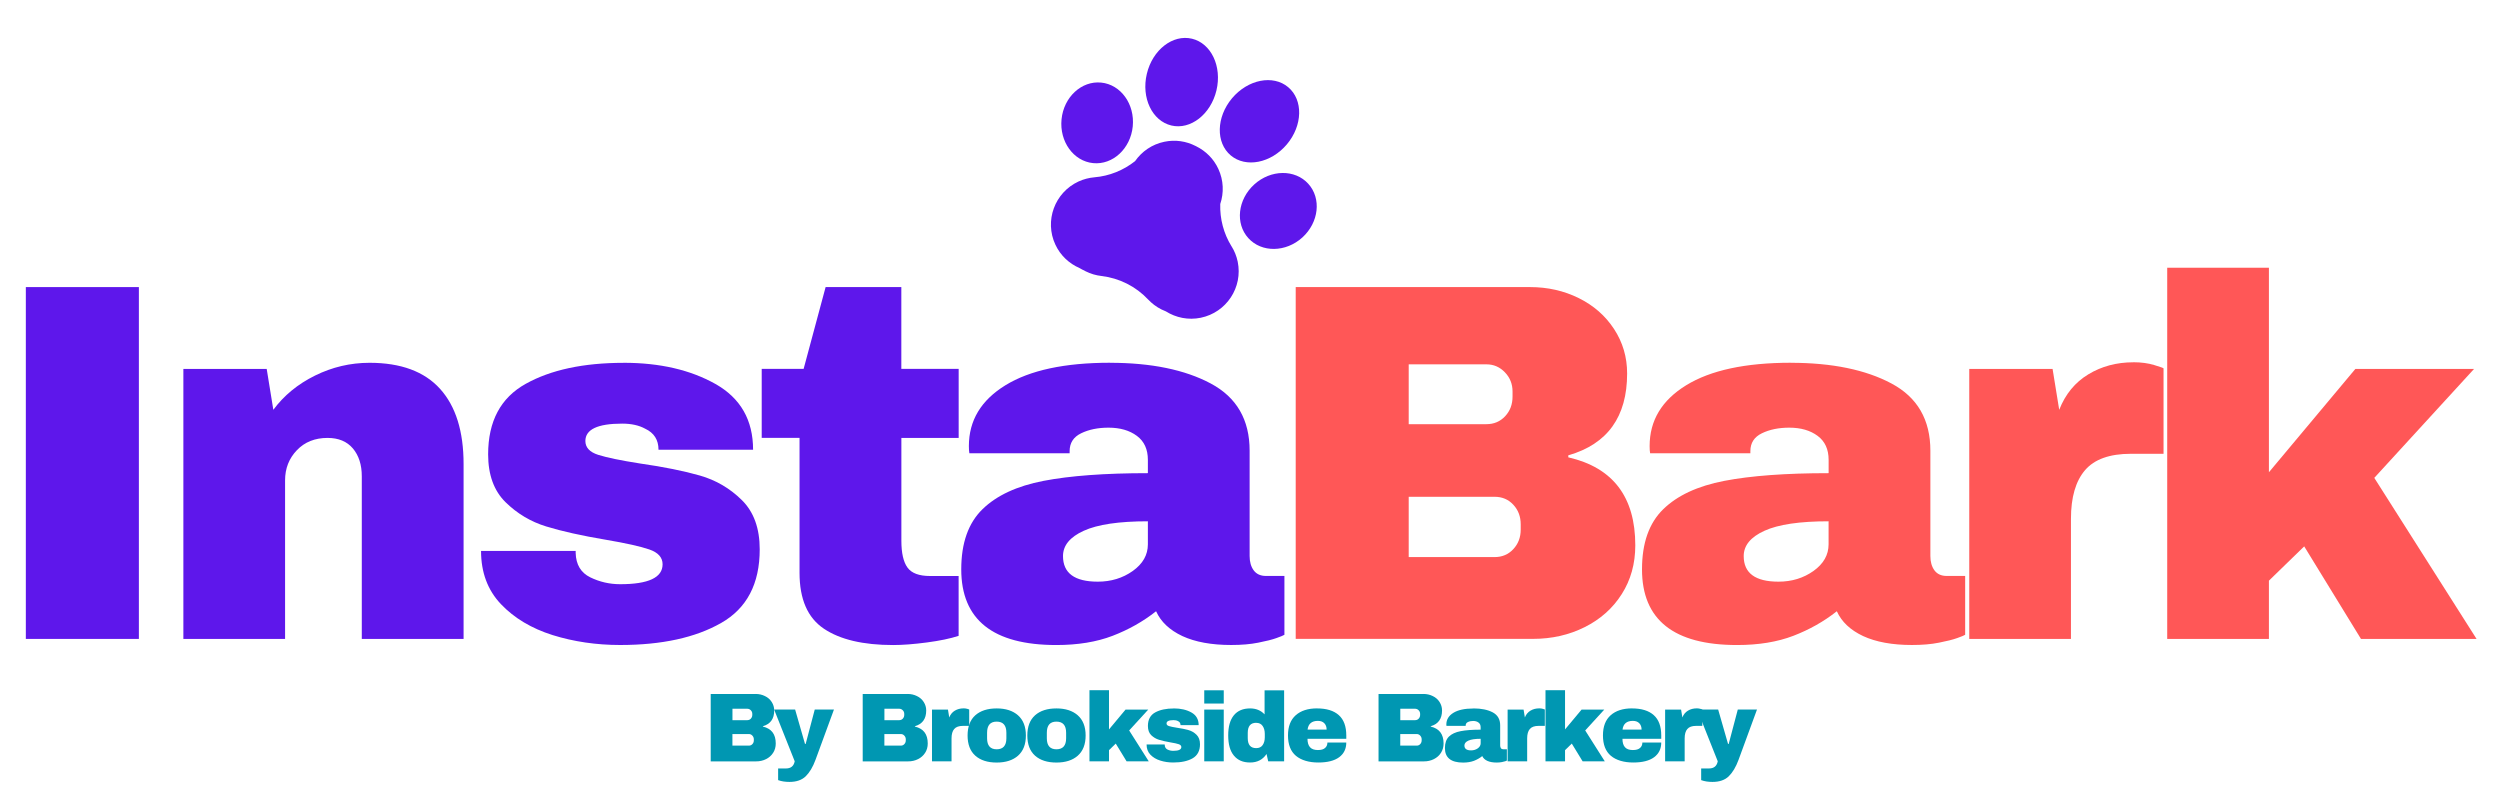
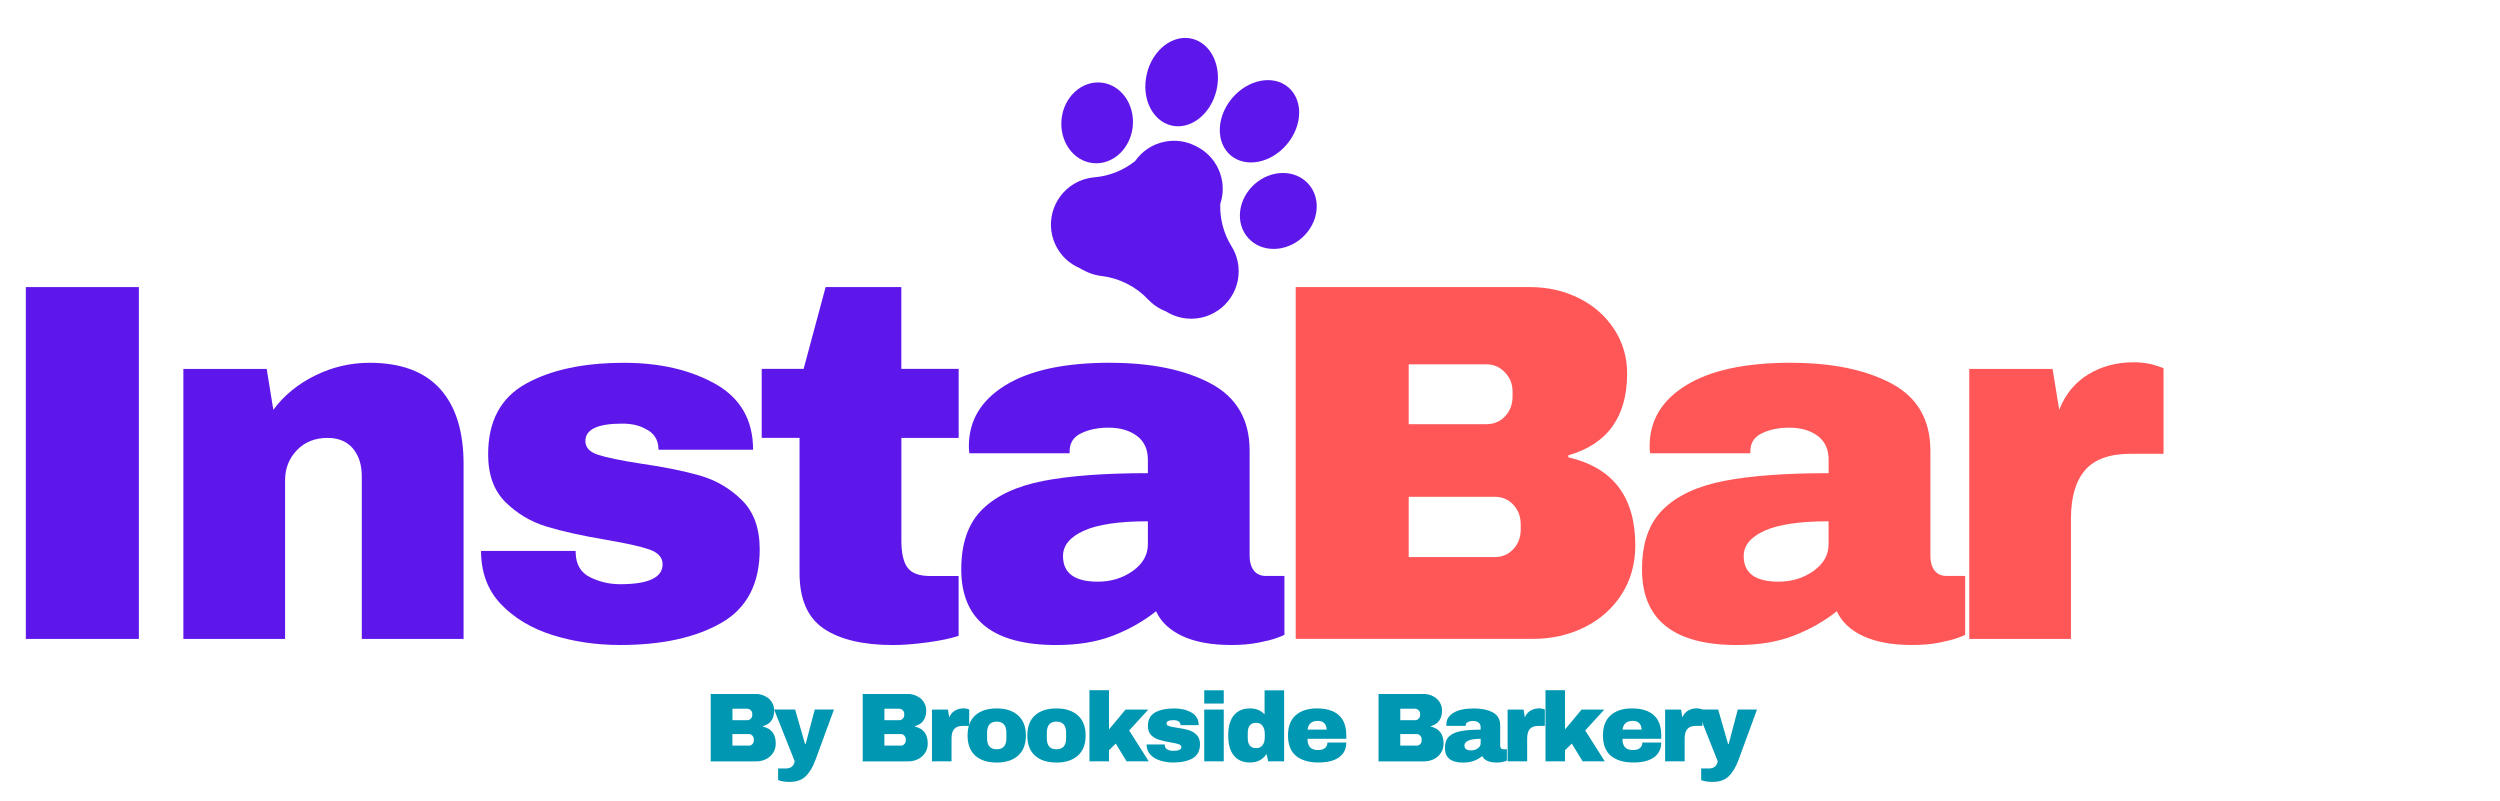
<svg xmlns="http://www.w3.org/2000/svg" id="Layer_1" data-name="Layer 1" viewBox="0 0 600 192.25">
  <defs>
    <style> .cls-1 { fill: #0097b2; } .cls-2 { fill: #5e17eb; } .cls-3 { fill: #ff5757; } </style>
  </defs>
  <g id="_746ef0afc6" data-name="746ef0afc6">
    <path class="cls-2" d="M6.2,153.34v-84.44h27.13v84.44H6.2Z" />
    <path class="cls-2" d="M88.68,87.07c7.53,0,13.17,2.09,16.94,6.26,3.76,4.17,5.64,10.18,5.64,18.03v41.98h-24.43v-39.03c0-2.78-.72-5-2.14-6.69-1.43-1.68-3.45-2.52-6.07-2.52-3.03,0-5.49.98-7.37,2.95-1.89,1.97-2.83,4.38-2.83,7.24v38.05h-24.41v-64.8h20l1.59,9.81c2.54-3.43,5.87-6.17,10-8.21,4.13-2.04,8.49-3.07,13.08-3.07Z" />
    <path class="cls-2" d="M149.69,87.07c8.67,0,16.01,1.7,22.03,5.09,6.01,3.4,9.02,8.65,9.02,15.77h-22.7c0-2.37-1.07-4.05-3.2-5.04-1.47-.81-3.31-1.22-5.52-1.22-5.89,0-8.83,1.39-8.83,4.17,0,1.55,1.02,2.66,3.07,3.32,2.04.65,5.4,1.35,10.06,2.08,5.72.82,10.51,1.79,14.35,2.89,3.85,1.1,7.2,3.06,10.06,5.88,2.87,2.82,4.3,6.77,4.3,11.84,0,8.26-3.09,14.16-9.27,17.67-6.17,3.52-14.25,5.28-24.23,5.28-5.73,0-11.14-.8-16.21-2.38-5.06-1.6-9.2-4.07-12.39-7.42-3.19-3.36-4.78-7.62-4.78-12.78h22.71v.5c.08,2.79,1.25,4.74,3.5,5.84,2.25,1.1,4.64,1.65,7.18,1.65,6.79,0,10.18-1.59,10.18-4.78,0-1.64-1.07-2.83-3.19-3.56-2.13-.73-5.61-1.51-10.44-2.33-5.81-.98-10.57-2.04-14.3-3.19-3.72-1.14-6.98-3.09-9.77-5.83-2.78-2.74-4.17-6.57-4.17-11.48,0-7.93,3-13.57,9.02-16.92,6.02-3.36,13.86-5.04,23.51-5.04Z" />
    <path class="cls-2" d="M230.08,88.55v16.56h-13.75v24.67c0,2.95.49,5.1,1.47,6.44.98,1.35,2.78,2.02,5.4,2.02h6.87v14.36c-1.97.65-4.5,1.18-7.61,1.59-3.11.41-5.81.62-8.11.62-7.2,0-12.74-1.31-16.63-3.93-3.89-2.62-5.83-7.08-5.83-13.39v-32.4h-9.08v-16.56h10.06l5.28-19.64h18.17v19.64h13.75Z" />
    <path class="cls-2" d="M266.4,87.07c9.91,0,17.97,1.66,24.18,4.97,6.22,3.32,9.33,8.69,9.33,16.13v25.28c0,1.39.32,2.54.98,3.44.66.89,1.64,1.34,2.95,1.34h4.42v14.12c-.25.16-.89.43-1.92.79-1.02.37-2.47.73-4.35,1.1-1.88.38-4.04.56-6.5.56-4.74,0-8.65-.72-11.72-2.14-3.06-1.44-5.17-3.42-6.31-5.96-3.11,2.46-6.59,4.42-10.44,5.9-3.84,1.47-8.34,2.21-13.49,2.21-15.22,0-22.83-6.06-22.83-18.17,0-6.3,1.69-11.1,5.09-14.42,3.39-3.31,8.28-5.58,14.66-6.81,6.38-1.23,14.73-1.85,25.04-1.85v-3.19c0-2.54-.88-4.46-2.64-5.76-1.76-1.31-4.03-1.97-6.81-1.97-2.54,0-4.73.45-6.57,1.35-1.84.89-2.76,2.32-2.76,4.29v.5h-24.06c-.08-.41-.12-.98-.12-1.72,0-6.14,2.92-11,8.78-14.6,5.85-3.6,14.22-5.4,25.1-5.4ZM275.49,125.11c-6.95,0-12.08.76-15.4,2.28-3.32,1.51-4.97,3.53-4.97,6.07,0,4.09,2.78,6.14,8.35,6.14,3.19,0,5.99-.86,8.4-2.57,2.41-1.72,3.62-3.85,3.62-6.39v-5.52Z" />
    <path class="cls-3" d="M367.18,68.9c4.25,0,8.15.88,11.71,2.64,3.56,1.76,6.39,4.23,8.48,7.42s3.14,6.75,3.14,10.68c0,10.39-4.71,16.94-14.12,19.64v.48c10.72,2.46,16.08,9.5,16.08,21.12,0,4.41-1.09,8.32-3.26,11.72-2.16,3.4-5.13,6.04-8.9,7.92-3.76,1.88-7.89,2.81-12.39,2.81h-56.95v-84.44h56.21ZM338.09,101.8h18.66c1.8,0,3.29-.63,4.48-1.9,1.19-1.27,1.78-2.84,1.78-4.73v-1.22c0-1.8-.62-3.34-1.85-4.61-1.23-1.27-2.69-1.9-4.41-1.9h-18.66v14.36ZM338.09,133.7h20.62c1.8,0,3.3-.63,4.48-1.9,1.19-1.27,1.78-2.84,1.78-4.72v-1.23c0-1.88-.6-3.46-1.78-4.72-1.18-1.27-2.67-1.9-4.48-1.9h-20.62v14.47Z" />
    <path class="cls-3" d="M429.78,87.07c9.91,0,17.97,1.66,24.18,4.97,6.22,3.32,9.33,8.69,9.33,16.13v25.28c0,1.39.32,2.54.98,3.44.66.89,1.64,1.34,2.95,1.34h4.42v14.12c-.25.16-.89.43-1.92.79-1.02.37-2.47.73-4.35,1.1-1.88.38-4.04.56-6.5.56-4.74,0-8.65-.72-11.72-2.14-3.06-1.44-5.17-3.42-6.31-5.96-3.11,2.46-6.59,4.42-10.44,5.9-3.84,1.47-8.34,2.21-13.49,2.21-15.22,0-22.83-6.06-22.83-18.17,0-6.3,1.69-11.1,5.09-14.42,3.39-3.31,8.28-5.58,14.66-6.81,6.38-1.23,14.73-1.85,25.04-1.85v-3.19c0-2.54-.88-4.46-2.64-5.76-1.76-1.31-4.03-1.97-6.81-1.97-2.54,0-4.73.45-6.57,1.35-1.84.89-2.76,2.32-2.76,4.29v.5h-24.06c-.08-.41-.12-.98-.12-1.72,0-6.14,2.92-11,8.78-14.6,5.85-3.6,14.22-5.4,25.1-5.4ZM438.86,125.11c-6.95,0-12.08.76-15.4,2.28-3.32,1.51-4.97,3.53-4.97,6.07,0,4.09,2.78,6.14,8.35,6.14,3.19,0,5.99-.86,8.4-2.57,2.41-1.72,3.62-3.85,3.62-6.39v-5.52Z" />
    <path class="cls-3" d="M512.02,86.94c1.88,0,3.56.23,5.02.68,1.47.45,2.21.71,2.21.79v20.5h-7.85c-5.07,0-8.74,1.31-10.99,3.93-2.25,2.62-3.38,6.51-3.38,11.66v28.85h-24.41v-64.8h20l1.59,9.81c1.47-3.76,3.81-6.6,6.99-8.52,3.19-1.93,6.79-2.89,10.8-2.89Z" />
-     <path class="cls-3" d="M565.28,88.55h28.49l-23.94,26.14,24.55,38.66h-27.74l-13.63-22.22-8.47,8.23v13.99h-24.41v-89.1h24.41v49.09l20.74-24.79Z" />
    <path class="cls-2" d="M295.55,59.11h.01c-1.89-3.06-2.81-6.59-2.7-10.15.9-2.67.82-5.67-.46-8.43-1.13-2.44-3.02-4.27-5.25-5.39-.04-.02-.08-.04-.12-.06s-.08-.04-.12-.06c-2.22-1.13-4.82-1.55-7.45-1-2.98.61-5.43,2.34-7.04,4.65-2.79,2.21-6.18,3.58-9.75,3.88h0c-1.3.12-2.6.44-3.85,1.02-5.71,2.66-8.19,9.44-5.53,15.14,1.22,2.63,3.33,4.55,5.79,5.62.21.13.43.26.66.37.14.07.28.12.42.19.13.07.25.15.39.22,1.23.62,2.52.98,3.82,1.13h0c4.27.51,8.23,2.5,11.17,5.63h0c.89.94,1.95,1.76,3.18,2.38.36.18.72.34,1.09.48,2.41,1.51,5.37,2.15,8.37,1.53,6.17-1.27,10.14-7.3,8.87-13.46-.28-1.35-.79-2.59-1.48-3.69" />
    <path class="cls-2" d="M281.12,30.12c4.61,1.1,9.46-2.68,10.83-8.43s-1.27-11.3-5.88-12.4c-4.62-1.1-9.47,2.68-10.83,8.43-1.37,5.75,1.27,11.3,5.89,12.4" />
    <path class="cls-2" d="M295.38,37.3c3.63,3.05,9.66,1.86,13.47-2.66,3.81-4.52,3.95-10.67.31-13.72-3.63-3.05-9.66-1.86-13.47,2.66-3.8,4.53-3.94,10.67-.31,13.72" />
    <path class="cls-2" d="M313.98,44.1c-3.19-3.51-8.99-3.43-12.96.17-3.97,3.61-4.61,9.38-1.41,12.89,3.19,3.51,8.99,3.43,12.96-.17,3.97-3.61,4.61-9.38,1.41-12.89" />
    <path class="cls-2" d="M262.35,39.15c4.72.47,8.98-3.48,9.51-8.81.53-5.34-2.86-10.05-7.58-10.52-4.72-.47-8.98,3.48-9.51,8.81-.53,5.34,2.86,10.05,7.58,10.52" />
    <path class="cls-1" d="M181.35,166.55c.81,0,1.56.17,2.24.51.69.33,1.23.8,1.62,1.42.4.61.6,1.29.6,2.04,0,1.99-.9,3.25-2.71,3.77v.09c2.05.48,3.08,1.82,3.08,4.05,0,.85-.21,1.6-.63,2.25-.41.64-.98,1.15-1.7,1.51-.72.36-1.51.54-2.37.54h-10.91v-16.17h10.77ZM175.78,172.84h3.56c.35,0,.63-.12.86-.36.23-.25.35-.55.35-.91v-.23c0-.35-.12-.64-.36-.88-.23-.24-.52-.36-.84-.36h-3.56v2.75ZM175.78,178.95h3.95c.34,0,.62-.12.84-.36.23-.24.35-.54.35-.91v-.23c0-.36-.12-.66-.35-.9-.22-.25-.51-.38-.84-.38h-3.95v2.77Z" />
    <path class="cls-1" d="M195.73,182.34c-.64,1.74-1.43,3.06-2.36,3.97-.93.9-2.23,1.35-3.91,1.35-1.02,0-1.92-.14-2.71-.43v-2.8h1.88c1.18,0,1.88-.57,2.1-1.72l-4.94-12.42h5.04l2.37,8.25h.16l2.18-8.25h4.61l-4.42,12.05Z" />
    <path class="cls-1" d="M217.83,166.55c.81,0,1.56.17,2.24.51.69.33,1.23.8,1.62,1.42.4.61.6,1.29.6,2.04,0,1.99-.9,3.25-2.71,3.77v.09c2.05.48,3.08,1.82,3.08,4.05,0,.85-.21,1.6-.63,2.25-.41.64-.98,1.15-1.7,1.51-.72.36-1.51.54-2.37.54h-10.91v-16.17h10.77ZM212.25,172.84h3.56c.35,0,.63-.12.86-.36.23-.25.35-.55.35-.91v-.23c0-.35-.12-.64-.36-.88-.23-.24-.52-.36-.84-.36h-3.56v2.75ZM212.25,178.95h3.95c.34,0,.62-.12.84-.36.23-.24.35-.54.35-.91v-.23c0-.36-.12-.66-.35-.9-.22-.25-.51-.38-.84-.38h-3.95v2.77Z" />
    <path class="cls-1" d="M231.23,170c.36,0,.67.05.95.13.28.08.43.13.43.15v3.93h-1.5c-.97,0-1.67.25-2.1.75-.43.5-.64,1.25-.64,2.24v5.52h-4.69v-12.42h3.83l.31,1.89c.28-.72.73-1.27,1.34-1.63.62-.37,1.31-.55,2.08-.55Z" />
    <path class="cls-1" d="M239.2,170.02c2.18,0,3.89.56,5.13,1.66,1.25,1.11,1.88,2.72,1.88,4.84s-.63,3.73-1.88,4.84c-1.24,1.1-2.95,1.65-5.13,1.65s-3.89-.55-5.13-1.65c-1.23-1.1-1.85-2.71-1.85-4.84s.62-3.75,1.85-4.85c1.24-1.1,2.95-1.65,5.13-1.65ZM239.2,173.19c-1.54,0-2.3.89-2.3,2.67v1.34c0,1.75.77,2.63,2.3,2.63s2.33-.87,2.33-2.63v-1.34c0-1.78-.78-2.67-2.33-2.67Z" />
    <path class="cls-1" d="M253.54,170.02c2.18,0,3.89.56,5.13,1.66,1.25,1.11,1.88,2.72,1.88,4.84s-.63,3.73-1.88,4.84c-1.24,1.1-2.95,1.65-5.13,1.65s-3.89-.55-5.13-1.65c-1.23-1.1-1.85-2.71-1.85-4.84s.62-3.75,1.85-4.85c1.24-1.1,2.95-1.65,5.13-1.65ZM253.54,173.19c-1.54,0-2.3.89-2.3,2.67v1.34c0,1.75.77,2.63,2.3,2.63s2.33-.87,2.33-2.63v-1.34c0-1.78-.78-2.67-2.33-2.67Z" />
    <path class="cls-1" d="M270.13,170.3h5.45l-4.58,5.01,4.7,7.41h-5.32l-2.6-4.26-1.62,1.58v2.68h-4.69v-17.07h4.69v9.41l3.97-4.76Z" />
    <path class="cls-1" d="M281.73,170.02c1.66,0,3.07.33,4.22.98,1.15.65,1.73,1.66,1.73,3.03h-4.35c0-.46-.2-.78-.6-.96-.29-.16-.64-.24-1.06-.24-1.14,0-1.7.27-1.7.8,0,.29.19.51.59.63.39.13,1.04.26,1.93.4,1.1.16,2.01.35,2.75.56.74.21,1.38.58,1.93,1.13.55.54.83,1.29.83,2.26,0,1.58-.6,2.71-1.78,3.39-1.18.67-2.73,1-4.64,1-1.1,0-2.14-.15-3.11-.46-.97-.3-1.77-.78-2.38-1.42-.61-.64-.91-1.46-.91-2.45h4.35v.09c.02.54.24.91.67,1.13.43.21.89.31,1.38.31,1.29,0,1.94-.3,1.94-.91,0-.31-.21-.54-.62-.68-.4-.14-1.07-.29-2-.44-1.11-.19-2.02-.4-2.73-.62-.72-.22-1.34-.59-1.88-1.11-.53-.53-.79-1.26-.79-2.21,0-1.52.58-2.6,1.73-3.24s2.65-.96,4.5-.96Z" />
    <path class="cls-1" d="M289.02,168.85v-3.18h4.68v3.18h-4.68ZM289.02,182.72v-12.42h4.68v12.42h-4.68Z" />
    <path class="cls-1" d="M304.37,182.72l-.4-1.77c-.9,1.37-2.22,2.05-3.94,2.05s-2.97-.55-3.89-1.65-1.37-2.72-1.37-4.86.46-3.74,1.37-4.84c.91-1.09,2.2-1.63,3.89-1.63,1.42,0,2.58.48,3.47,1.43v-5.77h4.69v17.04h-3.82ZM301.48,173.47c-1.35,0-2.02.81-2.02,2.43v1.25c0,1.6.67,2.4,2.02,2.4.7,0,1.21-.24,1.55-.72.35-.49.52-1.13.52-1.9v-.78c0-.78-.17-1.42-.52-1.92-.34-.5-.86-.75-1.55-.75Z" />
    <path class="cls-1" d="M316.1,170.02c2.28,0,4.01.54,5.21,1.61,1.2,1.07,1.8,2.69,1.8,4.89v.79h-9.31c0,.89.2,1.57.6,2.02s1.03.68,1.89.68c.78,0,1.36-.16,1.73-.5.38-.33.56-.77.56-1.31h4.53c0,1.51-.57,2.69-1.72,3.54-1.15.84-2.81,1.26-5.01,1.26s-4.09-.54-5.36-1.61c-1.27-1.07-1.9-2.7-1.9-4.88s.62-3.75,1.85-4.85c1.24-1.1,2.95-1.65,5.13-1.65ZM316.29,173.01c-1.47,0-2.3.7-2.47,2.09h4.57c0-.64-.19-1.15-.56-1.53-.37-.38-.88-.56-1.54-.56Z" />
    <path class="cls-1" d="M341.63,166.55c.81,0,1.56.17,2.24.51.69.33,1.23.8,1.62,1.42.4.61.6,1.29.6,2.04,0,1.99-.9,3.25-2.71,3.77v.09c2.05.48,3.08,1.82,3.08,4.05,0,.85-.21,1.6-.63,2.25-.41.64-.98,1.15-1.7,1.51-.72.36-1.51.54-2.37.54h-10.91v-16.17h10.77ZM336.06,172.84h3.56c.35,0,.63-.12.86-.36.23-.25.35-.55.35-.91v-.23c0-.35-.12-.64-.36-.88-.23-.24-.52-.36-.84-.36h-3.56v2.75ZM336.06,178.95h3.95c.34,0,.62-.12.84-.36.23-.24.35-.54.35-.91v-.23c0-.36-.12-.66-.35-.9-.22-.25-.51-.38-.84-.38h-3.95v2.77Z" />
    <path class="cls-1" d="M353.62,170.02c1.9,0,3.45.32,4.64.95,1.19.64,1.78,1.67,1.78,3.1v4.85c0,.27.06.49.19.66.13.17.32.25.58.25h.84v2.71s-.17.08-.36.15c-.2.07-.48.14-.84.21-.36.07-.77.11-1.25.11-.9,0-1.65-.13-2.24-.4-.59-.27-1-.66-1.22-1.15-.59.48-1.26.85-2,1.14-.73.27-1.59.42-2.59.42-2.91,0-4.37-1.16-4.37-3.48,0-1.21.32-2.12.96-2.76.65-.63,1.59-1.07,2.81-1.3,1.22-.24,2.82-.36,4.8-.36v-.6c0-.49-.17-.86-.51-1.11-.33-.25-.76-.38-1.3-.38-.48,0-.9.09-1.26.27-.35.17-.52.44-.52.82v.09h-4.61c-.02-.08-.03-.19-.03-.33,0-1.17.56-2.1,1.67-2.79,1.13-.7,2.73-1.05,4.81-1.05ZM355.36,177.31c-1.33,0-2.31.15-2.95.44-.64.29-.95.68-.95,1.17,0,.78.53,1.17,1.59,1.17.62,0,1.15-.16,1.61-.48.46-.33.7-.74.7-1.23v-1.06Z" />
    <path class="cls-1" d="M369.38,170c.36,0,.67.05.95.13.28.08.43.13.43.15v3.93h-1.5c-.97,0-1.67.25-2.1.75-.43.5-.64,1.25-.64,2.24v5.52h-4.69v-12.42h3.83l.31,1.89c.28-.72.73-1.27,1.34-1.63.62-.37,1.31-.55,2.08-.55Z" />
    <path class="cls-1" d="M379.58,170.3h5.45l-4.58,5.01,4.7,7.41h-5.32l-2.6-4.26-1.62,1.58v2.68h-4.69v-17.07h4.69v9.41l3.97-4.76Z" />
    <path class="cls-1" d="M391.69,170.02c2.28,0,4.01.54,5.21,1.61,1.2,1.07,1.8,2.69,1.8,4.89v.79h-9.31c0,.89.2,1.57.6,2.02s1.03.68,1.89.68c.78,0,1.36-.16,1.73-.5.38-.33.56-.77.56-1.31h4.53c0,1.51-.57,2.69-1.72,3.54-1.15.84-2.81,1.26-5.01,1.26s-4.09-.54-5.36-1.61c-1.27-1.07-1.9-2.7-1.9-4.88s.62-3.75,1.85-4.85c1.24-1.1,2.95-1.65,5.13-1.65ZM391.88,173.01c-1.47,0-2.3.7-2.47,2.09h4.57c0-.64-.19-1.15-.56-1.53-.37-.38-.88-.56-1.54-.56Z" />
    <path class="cls-1" d="M407.18,170c.36,0,.67.05.95.13.28.08.43.13.43.15v3.93h-1.5c-.97,0-1.67.25-2.1.75-.43.5-.64,1.25-.64,2.24v5.52h-4.69v-12.42h3.83l.31,1.89c.28-.72.73-1.27,1.34-1.63.62-.37,1.31-.55,2.08-.55Z" />
    <path class="cls-1" d="M417.26,182.34c-.64,1.74-1.43,3.06-2.36,3.97-.93.9-2.23,1.35-3.91,1.35-1.02,0-1.92-.14-2.71-.43v-2.8h1.88c1.18,0,1.88-.57,2.1-1.72l-4.94-12.42h5.04l2.37,8.25h.16l2.18-8.25h4.61l-4.42,12.05Z" />
  </g>
</svg>